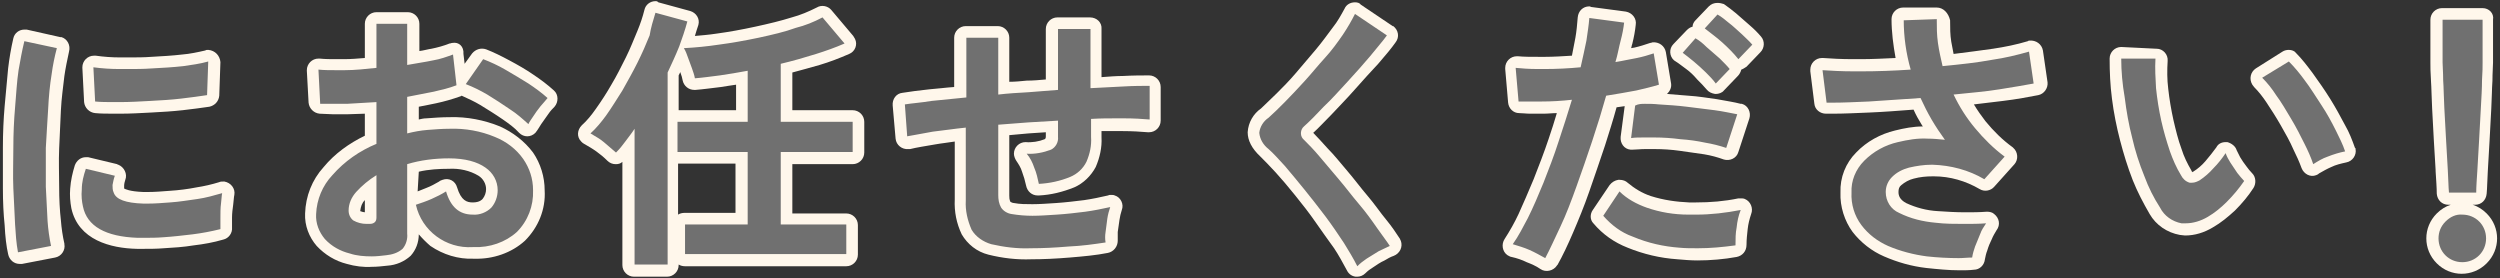
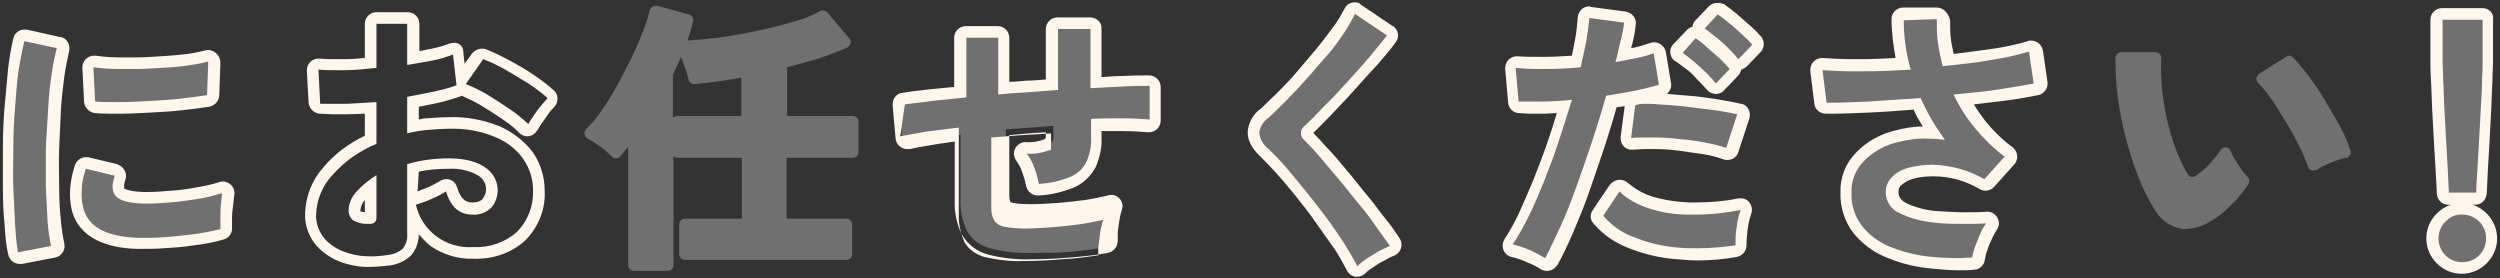
<svg xmlns="http://www.w3.org/2000/svg" version="1.1" id="レイヤー_1" x="0px" y="0px" width="431px" height="48px" viewBox="0 0 431 48" style="enable-background:new 0 0 431 48;" xml:space="preserve">
  <rect x="0" y="0" width="431" height="48" fill="#333333" stroke="none" />
  <style type="text/css">
	.st0{fill:#707070;}
	.st1{fill:#FFF7EB;}
</style>
  <g id="レイヤー_2_00000031170868481997457610000009156396384086621353_">
    <g id="レイヤー_4">
      <g id="title-omakase">
        <path class="st0" d="M3.3,44.5c-0.5,0-0.9-0.4-1-0.8c-0.2-1.3-0.4-3-0.5-4.9c-0.1-1.9-0.2-4-0.3-6.3s0-4.6,0-7s0.1-4.8,0.3-7.1     s0.3-4.4,0.6-6.4c0.2-1.7,0.5-3.4,0.9-5.1c0.1-0.5,0.5-0.8,1-0.8c0.1,0,0.1,0,0.2,0L10,7.3c0.5,0.1,0.9,0.6,0.8,1.2     c0,0,0,0.1,0,0.1c-0.4,1.4-0.7,2.9-0.9,4.3c-0.3,1.8-0.5,3.8-0.6,6S9,23.3,8.9,25.5s0,4.5,0,6.7s0.2,4.1,0.3,5.8     c0.1,1.4,0.3,2.8,0.6,4.1c0.1,0.5-0.2,1.1-0.7,1.2c0,0,0,0,0,0l-5.7,1.1C3.4,44.5,3.3,44.5,3.3,44.5z M24.8,41.9     c-0.4,0-0.8,0-1.2,0c-6-0.2-9.5-2.3-10.4-6.2c-0.2-1-0.3-2.1-0.2-3.1c0.1-1.3,0.4-2.5,0.8-3.8c0.1-0.4,0.5-0.7,0.9-0.7     c0.1,0,0.2,0,0.2,0l5,1.3c0.5,0.1,0.9,0.7,0.7,1.2c0,0,0,0.1,0,0.1c-0.2,0.4-0.3,0.9-0.3,1.3c0,0.3,0,0.6,0.1,0.9     c0.1,0.2,0.7,1.1,4.2,1.2c0.2,0,0.5,0,0.8,0c1.2,0,2.4-0.1,3.8-0.2c1.6-0.1,3.2-0.4,4.8-0.6c1.4-0.2,2.7-0.6,4-0.9     c0.5-0.2,1.1,0.1,1.2,0.7c0,0.1,0.1,0.3,0,0.4c-0.1,0.4-0.1,1-0.2,1.8C39,36.1,39,36.8,39,37.6s0,1.4,0,1.8c0,0.5-0.3,0.9-0.8,1     c-1.6,0.4-3.3,0.7-4.9,0.9c-1.7,0.2-3.5,0.4-5.1,0.5C26.9,41.9,25.8,41.9,24.8,41.9z M19.8,18.6c-1.3,0-2.4,0-3.4-0.1     c-0.5,0-0.9-0.4-0.9-0.9l-0.3-5.9c0-0.6,0.4-1,0.9-1.1c0,0,0,0,0.1,0c0,0,0.1,0,0.1,0c1.4,0.2,2.9,0.3,4.3,0.3c0.5,0,1,0,1.5,0     c1.3,0,2.6,0,3.9-0.1c1.9-0.1,3.7-0.2,5.4-0.4c1.4-0.2,2.8-0.4,4.2-0.8c0.1,0,0.2,0,0.3,0c0.6,0,1,0.4,1,1c0,0,0,0,0,0l-0.2,5.8     c0,0.5-0.4,0.9-0.8,0.9c-1.3,0.2-2.8,0.4-4.5,0.6s-3.5,0.3-5.3,0.4s-3.6,0.2-5.2,0.2C20.4,18.6,20.1,18.6,19.8,18.6z" />
        <path class="st1" d="M4.2,7.1l5.6,1.2c-0.4,1.5-0.7,3-0.9,4.5c-0.3,1.8-0.5,3.9-0.6,6S8,23.2,7.9,25.5c0,2.3,0,4.5,0,6.7     c0.1,2.2,0.2,4.1,0.3,5.9c0.1,1.4,0.3,2.9,0.6,4.3l-5.7,1.1c-0.3-1.6-0.4-3.2-0.5-4.8c-0.1-1.9-0.2-4-0.3-6.2s0-4.6,0-7     c0-2.4,0.1-4.7,0.3-7s0.3-4.4,0.6-6.4C3.5,10.4,3.8,8.7,4.2,7.1 M35.9,10.6l-0.2,5.8c-1.3,0.2-2.8,0.4-4.5,0.6     c-1.7,0.2-3.4,0.3-5.3,0.4c-1.8,0.1-3.5,0.2-5.2,0.2c-0.3,0-0.7,0-1,0c-1.2,0-2.3,0-3.3-0.1l-0.3-5.9c1.5,0.2,3,0.3,4.5,0.3     c0.5,0,1,0,1.5,0c1.3,0,2.6,0,4-0.1c1.9-0.1,3.7-0.2,5.5-0.4C33,11.2,34.5,11,35.9,10.6 M14.8,29.1l5,1.2     c-0.2,0.5-0.3,1.1-0.4,1.6c0,0.4,0,0.9,0.2,1.3c0.4,1.2,2.1,1.8,5.1,1.9c0.3,0,0.5,0,0.8,0c1.2,0,2.5-0.1,3.8-0.2     c1.6-0.1,3.3-0.4,4.8-0.6c1.4-0.2,2.8-0.6,4.2-1c-0.1,0.4-0.1,1.1-0.2,1.8S38,36.8,38,37.6s0,1.4,0,1.9c-1.6,0.4-3.2,0.7-4.8,0.9     c-1.7,0.2-3.4,0.4-5,0.5c-1.2,0.1-2.3,0.1-3.3,0.1c-0.4,0-0.8,0-1.2,0c-5.5-0.2-8.7-2-9.4-5.4c-0.2-0.9-0.3-1.9-0.2-2.9     C14.1,31.4,14.4,30.3,14.8,29.1 M4.2,5.1c-0.9,0-1.7,0.6-1.9,1.5c-0.4,1.7-0.7,3.5-0.9,5.2c-0.2,2-0.4,4.2-0.6,6.5     S0.5,23,0.5,25.4s0,4.8,0,7.1s0.1,4.4,0.3,6.3c0.1,2,0.3,3.7,0.6,5c0.2,1,1,1.7,2,1.7c0.1,0,0.3,0,0.4,0l5.7-1.1     c1.1-0.2,1.8-1.3,1.6-2.3c0,0,0-0.1,0-0.1c-0.3-1.3-0.5-2.7-0.6-4c-0.2-1.7-0.3-3.7-0.3-5.8s-0.1-4.4,0-6.6s0.2-4.5,0.3-6.6     s0.4-4.1,0.6-5.9c0.2-1.4,0.5-2.8,0.8-4.2c0.3-1.1-0.3-2.2-1.3-2.5c-0.1,0-0.1,0-0.2,0L4.6,5.1C4.4,5.1,4.3,5.1,4.2,5.1L4.2,5.1z      M35.9,8.6c-0.2,0-0.4,0-0.5,0.1c-1.3,0.3-2.7,0.6-4,0.7c-1.7,0.2-3.5,0.3-5.3,0.4c-1.3,0.1-2.6,0.1-3.9,0.1c-0.5,0-1,0-1.5,0     c-1.4,0-2.8-0.1-4.2-0.3c-0.1,0-0.2,0-0.3,0c-1.1,0-2,0.9-2,2c0,0,0,0.1,0,0.1l0.3,5.9c0.1,1,0.9,1.8,1.9,1.9     c1,0.1,2.1,0.1,3.4,0.1c0.3,0,0.7,0,1,0c1.7,0,3.4-0.1,5.3-0.2s3.6-0.2,5.4-0.4c1.7-0.2,3.3-0.4,4.6-0.6c0.9-0.2,1.6-0.9,1.7-1.9     l0.2-5.8C37.9,9.6,37.1,8.7,35.9,8.6C35.9,8.6,35.9,8.6,35.9,8.6L35.9,8.6z M35.9,12.6L35.9,12.6z M14.8,27.1     c-0.9,0-1.6,0.6-1.9,1.4c-0.4,1.3-0.7,2.6-0.8,4c-0.1,1.2,0,2.3,0.2,3.4c1.2,5.5,6.8,6.9,11.3,7c0.4,0,0.8,0,1.2,0     c1,0,2.2,0,3.4-0.1c1.7-0.1,3.4-0.2,5.2-0.5c1.7-0.2,3.4-0.5,5.1-1c0.9-0.2,1.6-1.1,1.5-2.1c0-0.4,0-1,0-1.7     c0-0.7,0.1-1.5,0.2-2.2s0.1-1.3,0.2-1.7c0.2-1.1-0.6-2.1-1.7-2.3c-0.1,0-0.2,0-0.3,0c-0.2,0-0.4,0-0.6,0.1     c-1.3,0.4-2.6,0.7-3.9,0.9c-1.5,0.3-3.1,0.5-4.7,0.6c-1.3,0.1-2.5,0.2-3.7,0.2c-0.3,0-0.5,0-0.8,0c-2.4-0.1-3.1-0.5-3.3-0.6     c0-0.2,0-0.3,0-0.5c0-0.3,0.1-0.7,0.2-1c0.4-1-0.2-2.2-1.2-2.6c-0.1,0-0.1,0-0.2-0.1l-5-1.2C15.1,27.1,14.9,27.1,14.8,27.1     L14.8,27.1z" />
-         <path class="st0" d="M64.2,44.8c-1.4,0-2.7-0.2-4.1-0.5c-1.8-0.4-3.5-1.4-4.8-2.8c-1.2-1.4-1.8-3.2-1.8-5c0.1-2.7,1.2-5.3,3-7.3     c2-2.3,4.5-4.1,7.4-5.4v-5.5c-1.4,0.1-2.8,0.2-4.1,0.2c-0.8,0-1.6,0.1-2.4,0c-0.8,0-1.5,0-2.2,0c-0.5,0-0.9-0.4-1-0.9l-0.3-5.5     c0-0.6,0.4-1,0.9-1.1c0,0,0,0,0.1,0c0,0,0.1,0,0.1,0c1,0.1,2,0.1,3,0.1c0.4,0,0.9,0,1.4,0c1.4,0,3-0.1,4.5-0.3V4.1     c0-0.6,0.4-1,1-1l5.3,0c0.5,0,1,0.5,1,1V10c1.1-0.2,2.2-0.4,3.3-0.6c1.1-0.2,2.2-0.5,3.3-0.9c0.1,0,0.2-0.1,0.4-0.1     c0.5,0,0.9,0.4,1,0.9l0.5,4.4l2.8-4c0.3-0.4,0.7-0.5,1.2-0.4c1.3,0.5,2.7,1.2,3.9,1.9c1.4,0.8,2.8,1.6,4.1,2.5     c1.2,0.8,2.3,1.6,3.4,2.6c0.4,0.4,0.4,1,0.1,1.4c0,0,0,0,0,0c-0.3,0.3-0.7,0.8-1.1,1.4c-0.5,0.6-0.9,1.2-1.3,1.7     c-0.5,0.7-0.7,1-0.8,1.2c-0.2,0.3-0.4,0.5-0.7,0.5c0,0-0.1,0-0.1,0c-0.3,0-0.5-0.1-0.7-0.3c-0.9-0.9-1.9-1.7-3-2.4     c-1.3-0.9-2.6-1.8-4-2.6c-1.1-0.7-2.3-1.3-3.5-1.8c-0.1,0-0.2-0.1-0.3-0.2c-0.1,0.2-0.3,0.3-0.5,0.3c-1.3,0.5-2.7,0.9-4,1.1     c-1.2,0.3-2.5,0.5-3.8,0.7v4.2c0.8-0.1,1.6-0.3,2.4-0.3c1.3-0.1,2.6-0.2,3.9-0.2c2.8-0.1,5.6,0.4,8.2,1.5c2.1,0.9,4,2.3,5.3,4.1     c1.2,1.7,1.9,3.8,1.9,5.9c0.1,3-1,5.9-3.1,8c-2.2,2-5.1,3-8.1,2.9h-0.2c-2.4,0.1-4.8-0.6-6.8-2c-1.7-1.3-2.9-3-3.6-4.9V40     c0.1,1.2-0.3,2.4-1.1,3.3c-0.9,0.8-2.1,1.3-3.4,1.4C65.9,44.8,65,44.8,64.2,44.8z M63.9,32.1c-0.6,0.5-1.2,1-1.7,1.7     c-0.6,0.7-1,1.6-1.1,2.5c0,0.3,0.1,0.7,0.4,0.9c0.5,0.3,1.1,0.5,1.7,0.4c0.1,0,0.2,0,0.3,0c0.1,0,0.3,0,0.4,0L63.9,32.1z      M77,31.8c0.4,0,0.8,0.3,1,0.7c0.9,2.9,2.5,3.3,3.7,3.3c0.9,0.1,1.8-0.2,2.5-0.9c0.6-0.7,0.9-1.5,0.8-2.4c0-1.3-0.6-2.4-1.7-3.1     c-1.2-0.9-3.2-1.4-5.7-1.4c-2.1,0-4.2,0.2-6.2,0.7v5.6c0.1-0.1,0.2-0.1,0.3-0.1c0.9-0.3,1.7-0.6,2.6-1c0.8-0.3,1.6-0.7,2.3-1.2     C76.6,31.9,76.8,31.8,77,31.8L77,31.8z" />
        <path class="st1" d="M64.9,4.1l5.3,0v7.1c1.6-0.3,3.1-0.5,4.5-0.8c1.2-0.2,2.3-0.6,3.4-1l0.6,5.3c-1.3,0.5-2.6,0.8-3.9,1.1     c-1.5,0.3-3,0.6-4.6,0.9v6.3c1.2-0.3,2.3-0.5,3.5-0.6c1.3-0.1,2.5-0.2,3.8-0.2c2.7-0.1,5.4,0.4,7.8,1.4c2,0.8,3.7,2.1,4.9,3.8     c1.1,1.6,1.7,3.4,1.7,5.4c0.1,2.7-0.9,5.3-2.8,7.2c-2,1.8-4.7,2.7-7.4,2.6h-0.2c-4.6,0.3-8.8-2.8-9.8-7.3c0.9-0.3,1.8-0.6,2.7-1     c0.9-0.4,1.7-0.8,2.5-1.3c0.8,2.7,2.3,4,4.6,4c1.2,0.1,2.4-0.4,3.2-1.2c0.7-0.8,1.1-1.9,1.1-3c0-1.6-0.8-3-2.1-3.9     c-1.4-1-3.5-1.6-6.3-1.6c-2.4,0-4.9,0.3-7.2,1v12c0.1,0.9-0.2,1.9-0.8,2.6c-0.8,0.7-1.8,1-2.8,1.1c-0.8,0.1-1.7,0.2-2.5,0.2     c-1.3,0-2.6-0.1-3.8-0.5c-1.6-0.4-3.1-1.2-4.3-2.5c-1-1.2-1.6-2.7-1.5-4.3c0.1-2.5,1.1-4.9,2.8-6.7c2.1-2.4,4.7-4.2,7.6-5.4v-7.2     c-1.8,0.1-3.5,0.2-5.1,0.3c-0.8,0-1.6,0-2.4,0s-1.5,0-2.2,0L54.9,12c1,0.1,2,0.1,3.1,0.1c0.4,0,0.9,0,1.4,0     c1.8,0,3.6-0.2,5.5-0.4L64.9,4.1 M63.5,38.6c0.4,0,0.7,0,1-0.2c0.3-0.2,0.4-0.5,0.4-0.9v-7.3c-1.3,0.8-2.5,1.8-3.5,2.9     c-0.8,0.9-1.3,2-1.3,3.2c0,0.7,0.3,1.3,0.8,1.7c0.7,0.4,1.5,0.6,2.3,0.6C63.3,38.6,63.4,38.6,63.5,38.6 M83.3,10.2     c1.3,0.5,2.6,1.1,3.8,1.8c1.4,0.8,2.7,1.6,4,2.4c1.2,0.8,2.3,1.6,3.3,2.5c-0.3,0.4-0.7,0.8-1.2,1.4s-0.9,1.2-1.3,1.8     c-0.4,0.6-0.7,1-0.8,1.3c-1-0.9-2-1.8-3.1-2.5c-1.3-0.9-2.7-1.8-4-2.6c-1.2-0.7-2.4-1.3-3.7-1.8L83.3,10.2 M64.9,2.1     c-1.1,0-2,0.9-2,2V10c-1.2,0.1-2.4,0.2-3.6,0.2c-0.5,0-0.9,0-1.3,0c-1,0-1.9,0-2.9-0.1c-0.1,0-0.1,0-0.2,0c-1.1,0-2,0.9-2,2     c0,0,0,0.1,0,0.1l0.3,5.5c0.1,1,0.9,1.8,1.9,1.9c0.7,0,1.5,0.1,2.3,0.1s1.6,0,2.5,0c1,0,2-0.1,3-0.1v3.8     c-2.7,1.3-5.2,3.1-7.1,5.4c-2,2.2-3.1,5-3.2,8c-0.1,2.1,0.7,4.1,2,5.6c1.4,1.5,3.2,2.6,5.2,3.1c1.4,0.4,2.9,0.6,4.3,0.5     c0.9,0,1.8-0.1,2.7-0.2c1.5-0.1,2.9-0.7,4-1.7c0.9-1,1.4-2.3,1.4-3.7c0.6,0.7,1.3,1.4,2,2c2.2,1.5,4.8,2.3,7.4,2.2h0.2     c3.2,0.1,6.4-1,8.7-3.1c2.3-2.3,3.6-5.4,3.4-8.7c0-2.3-0.7-4.6-2-6.5c-1.5-2-3.5-3.5-5.7-4.5c-2.7-1.1-5.7-1.7-8.7-1.6     c-1.3,0-2.7,0.1-4,0.2c-0.4,0-0.9,0.1-1.3,0.2v-2.2c1-0.2,2.1-0.4,3-0.6c1.4-0.3,2.8-0.7,4.2-1.2c0.1,0,0.1-0.1,0.2-0.1     c1.1,0.5,2.2,1,3.2,1.6c1.3,0.8,2.6,1.6,3.9,2.5c1,0.7,2,1.4,2.8,2.3c0.8,0.8,2,0.8,2.8,0c0.1-0.1,0.2-0.3,0.3-0.4     c0.1-0.1,0.3-0.5,0.7-1.1c0.4-0.6,0.8-1.1,1.2-1.7c0.4-0.6,0.8-1,1.1-1.3c0.7-0.8,0.7-2.1-0.1-2.8c0,0,0,0,0,0     c-1.1-1-2.3-1.9-3.5-2.7c-1.3-0.9-2.7-1.7-4.2-2.5c-1.3-0.7-2.7-1.4-4-1.9c-0.9-0.3-1.8,0-2.4,0.7l-1.3,1.8l-0.2-1.7     C80,8,79.1,7.2,78,7.4c-0.2,0-0.3,0.1-0.5,0.1c-1,0.4-2.1,0.7-3.1,0.9c-0.7,0.1-1.3,0.3-2.1,0.4V4.1c0-1.1-0.9-2-2-2L64.9,2.1     L64.9,2.1z M72.2,29.6c1.7-0.4,3.5-0.5,5.2-0.5c1.8-0.1,3.6,0.3,5.1,1.2c0.8,0.5,1.3,1.4,1.3,2.3c0,0.6-0.2,1.2-0.6,1.7     c-0.1,0.1-0.5,0.6-1.7,0.6c-1,0-2-0.3-2.7-2.6c-0.3-1.1-1.4-1.7-2.5-1.3c-0.2,0.1-0.4,0.1-0.6,0.3c-0.7,0.4-1.4,0.8-2.2,1.1     c-0.5,0.2-1,0.4-1.5,0.6L72.2,29.6L72.2,29.6z M62.1,36.4C62.1,36.3,62.1,36.3,62.1,36.4c0.1-0.8,0.3-1.4,0.8-1.9v2.1     C62.7,36.6,62.4,36.5,62.1,36.4z" />
        <path class="st0" d="M109.3,46.7c-0.6,0-1-0.4-1-1V25.3c-0.5,0.6-1,1.2-1.4,1.7c-0.2,0.2-0.4,0.3-0.7,0.3h0     c-0.3,0-0.5-0.1-0.7-0.3c-0.6-0.6-1.3-1.2-2-1.7c-0.7-0.5-1.4-1-2.2-1.4c-0.5-0.3-0.7-0.9-0.4-1.4c0.1-0.1,0.1-0.2,0.2-0.3     c0.9-0.9,1.8-1.9,2.5-3c1-1.4,1.9-2.8,2.7-4.3c0.9-1.6,1.7-3.2,2.5-4.8s1.5-3.2,2-4.6c0.5-1.2,0.9-2.4,1.2-3.7     c0.1-0.4,0.5-0.8,1-0.8c0.1,0,0.2,0,0.3,0l5.5,1.5c0.5,0.1,0.8,0.7,0.7,1.2c-0.3,1.1-0.6,2.2-1,3.3c1.6-0.1,3.4-0.3,5.3-0.5     c2.2-0.3,4.5-0.7,6.8-1.2s4.4-1,6.3-1.6c1.6-0.4,3.1-1,4.5-1.8c0.4-0.2,0.9-0.1,1.2,0.2l3.8,4.5c0.4,0.4,0.3,1.1-0.1,1.4     c-0.1,0.1-0.2,0.1-0.2,0.2c-1.6,0.7-3.3,1.3-5,1.9c-1.7,0.5-3.5,1-5.4,1.5V20H147c0.6,0,1,0.4,1,1v5.2c0,0.6-0.4,1-1,1h-11.4     v10.5h10.3c0.6,0,1,0.4,1,1v5.1c0,0.6-0.4,1-1,1h-27.8c-0.6,0-1-0.4-1-1v-5.1c0-0.6,0.4-1,1-1h9.8V27.2h-11.1     c-0.3,0-0.5-0.1-0.7-0.3v18.8c0,0.6-0.4,1-1,1L109.3,46.7z M116,20.3c0.2-0.2,0.5-0.3,0.7-0.3h11.1v-6.6     c-1.3,0.2-2.5,0.4-3.7,0.6c-1.6,0.2-3.1,0.4-4.3,0.5c0,0-0.1,0-0.1,0c-0.5,0-0.9-0.3-1-0.8c-0.1-0.5-0.3-1-0.4-1.5     c-0.2-0.6-0.5-1.3-0.7-1.9c-0.1-0.2-0.1-0.4-0.2-0.5c-0.4,1-0.9,2-1.4,3.1L116,20.3z" />
-         <path class="st1" d="M113,2.2l5.5,1.5c-0.4,1.5-0.9,2.9-1.4,4.3c-0.6,1.5-1.3,3-2,4.5v33.1h-5.7V22.2c-0.5,0.8-1.1,1.5-1.6,2.2     c-0.5,0.7-1,1.3-1.6,1.9c-0.7-0.6-1.4-1.2-2.1-1.8c-0.7-0.6-1.5-1-2.3-1.5c1-0.9,1.9-2,2.7-3.1c1-1.4,1.9-2.9,2.8-4.3     c0.9-1.6,1.8-3.2,2.6-4.8c0.8-1.6,1.5-3.2,2.1-4.7C112.2,4.8,112.6,3.5,113,2.2 M141.8,3l3.8,4.5c-1.6,0.7-3.3,1.3-4.9,1.8     c-1.9,0.6-4,1.2-6.1,1.7V21H147v5.2h-12.4v12.5h11.3v5.1h-27.8v-5.1h10.8V26.2h-12.1V21h12.1v-8.8c-1.7,0.3-3.3,0.6-4.8,0.8     c-1.6,0.2-3,0.4-4.3,0.5c-0.1-0.6-0.3-1.1-0.5-1.7c-0.2-0.6-0.5-1.3-0.7-1.9c-0.2-0.6-0.4-1.1-0.7-1.6c2-0.1,4-0.3,6-0.6     c2.3-0.3,4.5-0.7,6.9-1.2c2.3-0.5,4.5-1,6.4-1.7C138.8,4.4,140.3,3.8,141.8,3 M113,0.2c-0.9,0-1.7,0.6-1.9,1.5     c-0.3,1.2-0.7,2.4-1.2,3.6c-0.6,1.4-1.2,3-2,4.6s-1.6,3.2-2.5,4.7c-0.8,1.4-1.7,2.8-2.7,4.2c-0.7,1-1.5,2-2.4,2.8     c-0.8,0.8-0.9,2-0.1,2.8c0.2,0.2,0.3,0.3,0.5,0.4c0.7,0.4,1.4,0.8,2.1,1.3c0.7,0.5,1.3,1,1.9,1.6c0.4,0.4,0.9,0.6,1.4,0.6h0.1     c0.4,0,0.8-0.1,1.1-0.4v17.8c0,1.1,0.9,2,2,2h5.7c1.1,0,2-0.9,2-2v-0.1c0.3,0.2,0.7,0.3,1.1,0.3h27.8c1.1,0,2-0.9,2-2v-5.1     c0-1.1-0.9-2-2-2h-9.3v-8.5H147c1.1,0,2-0.9,2-2V21c0-1.1-0.9-2-2-2h-10.4v-6.5c1.6-0.4,3.2-0.9,4.7-1.3c1.7-0.5,3.5-1.2,5.1-1.9     c1-0.4,1.5-1.6,1-2.6c-0.1-0.2-0.2-0.3-0.3-0.5l-3.8-4.5c-0.6-0.7-1.7-0.9-2.5-0.4c-1.4,0.7-2.8,1.3-4.3,1.7     c-1.9,0.6-4,1.1-6.3,1.6s-4.5,0.9-6.7,1.2c-1.3,0.2-2.6,0.3-3.7,0.4c0.2-0.7,0.4-1.3,0.6-1.9c0.3-1.1-0.4-2.1-1.4-2.4l-5.5-1.5     C113.3,0.2,113.2,0.2,113,0.2z M117,13c0.1-0.2,0.2-0.4,0.3-0.6l0,0.1c0.2,0.5,0.3,0.9,0.4,1.4c0.2,0.9,1,1.6,2,1.6     c0.1,0,0.1,0,0.2,0c1.3-0.1,2.7-0.3,4.4-0.5c0.8-0.1,1.7-0.3,2.6-0.4V19H117V13L117,13z M117,28.2h9.8v8.5h-8.8     c-0.4,0-0.8,0.1-1.1,0.3V28.2z" />
        <path class="st0" d="M177.8,43.6c-2.4,0.1-4.8-0.2-7.1-0.8c-1.7-0.4-3.1-1.5-4-3c-0.8-1.7-1.2-3.6-1.1-5.5V23.2     c-1.6,0.2-3.1,0.4-4.5,0.6c-1.7,0.3-3.2,0.5-4.4,0.8c-0.5,0.1-1.1-0.2-1.2-0.7c0,0,0-0.1,0-0.1L155,18c0-0.5,0.3-1,0.9-1.1     c1.2-0.2,2.8-0.3,4.6-0.6c1.6-0.2,3.3-0.4,5.2-0.5V6.5c0-0.6,0.4-1,1-1h5.5c0.6,0,1,0.4,1,1v8.7c1.3-0.1,2.7-0.2,4.1-0.3     c1.4-0.1,2.8-0.2,4.2-0.3V5c0-0.6,0.4-1,1-1h5.6c0.6,0,1,0.4,1,1v9.1c1.7-0.1,3.3-0.2,4.7-0.2c1.7-0.1,3.2-0.1,4.4-0.1     c0.6,0,1,0.4,1,1v5.8c0,0.6-0.4,1-1,1c0,0-0.1,0-0.1,0c-1.2-0.1-2.7-0.1-4.4-0.2h-1c-1.1,0-2.4,0-3.6,0v2.1     c0.1,1.6-0.3,3.2-0.9,4.7c-0.7,1.4-1.8,2.5-3.2,3.1c-1.8,0.8-3.7,1.2-5.7,1.3c0,0-0.1,0-0.1,0c-0.5,0-0.9-0.4-1-0.8     c-0.1-0.9-0.4-1.7-0.7-2.6c-0.3-0.8-0.7-1.5-1.1-2.2c-0.3-0.4-0.3-1.1,0.2-1.4c0.2-0.1,0.4-0.2,0.6-0.2c1.3,0.1,2.5-0.1,3.7-0.6     c0.5-0.3,0.8-0.8,0.7-1.3v-1.8c-1.3,0.1-2.7,0.2-4,0.3c-1.4,0.1-2.8,0.2-4.2,0.3v11.2c0,0.6,0.1,1.2,0.3,1.7     c0.3,0.4,0.7,0.6,1.2,0.6c1.1,0.2,2.3,0.3,3.4,0.3c1.2,0,2.6-0.1,4.1-0.2s3.2-0.3,4.9-0.5c1.4-0.2,2.8-0.4,4.2-0.8     c0.5-0.1,1.1,0.2,1.2,0.7c0.1,0.2,0,0.4,0,0.6c-0.2,0.6-0.4,1.2-0.5,1.8c-0.1,0.7-0.2,1.5-0.3,2.2c-0.1,0.5-0.1,1.1,0,1.6     c0,0.5-0.3,1-0.8,1.1c-2,0.3-4.2,0.6-6.5,0.8S179.8,43.6,177.8,43.6z" />
-         <path class="st1" d="M188,5v10.2c2.1-0.1,4-0.2,5.8-0.3c1.7-0.1,3.2-0.1,4.4-0.1v5.8c-1.2-0.1-2.7-0.2-4.5-0.2c-0.3,0-0.7,0-1,0     c-1.5,0-3,0-4.6,0.1v3.1c0.1,1.5-0.2,2.9-0.8,4.3c-0.6,1.2-1.6,2.1-2.8,2.6c-1.7,0.7-3.5,1.1-5.4,1.2c-0.2-0.9-0.4-1.9-0.8-2.8     c-0.3-0.9-0.7-1.7-1.3-2.4c1.4,0.1,2.9-0.2,4.2-0.7c0.8-0.4,1.3-1.3,1.2-2.2v-2.8c-1.7,0.1-3.4,0.2-5.1,0.3     c-1.7,0.1-3.5,0.3-5.2,0.4v12.1c0,0.8,0.1,1.5,0.5,2.2c0.4,0.6,1.1,1,1.8,1.1c1.2,0.2,2.4,0.3,3.6,0.3c1.2,0,2.6-0.1,4.2-0.2     s3.3-0.3,4.9-0.5c1.5-0.2,2.9-0.5,4.3-0.8c-0.2,0.6-0.4,1.3-0.5,2c-0.1,0.8-0.2,1.5-0.3,2.3c-0.1,0.6-0.1,1.2,0,1.8     c-2,0.3-4.1,0.6-6.4,0.7c-2.3,0.2-4.5,0.3-6.5,0.3c-2.3,0.1-4.6-0.2-6.8-0.7c-1.4-0.4-2.7-1.3-3.4-2.5c-0.7-1.6-1.1-3.3-1-5V22     c-2,0.2-3.9,0.5-5.7,0.7c-1.7,0.3-3.2,0.6-4.4,0.8L156,18c1.2-0.2,2.8-0.3,4.6-0.6c1.9-0.2,3.9-0.4,6-0.6V6.5h5.5v9.8     c1.7-0.2,3.4-0.3,5.2-0.4c1.7-0.1,3.4-0.3,5.1-0.4V5H188 M187.9,3h-5.6c-1.1,0-2,0.9-2,2v8.7c-1.1,0.1-2.2,0.2-3.3,0.2     c-1,0.1-2,0.2-3,0.2V6.5c0-1.1-0.9-2-2-2h-5.5c-1.1,0-2,0.9-2,2V15c-1.5,0.1-2.9,0.3-4.3,0.4c-1.8,0.2-3.4,0.4-4.6,0.6     c-1.1,0.1-1.8,1.1-1.7,2.2l0.5,5.7c0.1,1.1,1.1,1.9,2.2,1.8c0.1,0,0.2,0,0.3,0c1.2-0.3,2.6-0.5,4.3-0.8c1.1-0.2,2.2-0.3,3.4-0.5     v10c-0.1,2.1,0.3,4.1,1.2,6c1,1.7,2.6,3,4.6,3.5c2.4,0.6,4.9,0.9,7.4,0.8c2,0,4.2-0.1,6.6-0.3s4.6-0.4,6.6-0.8     c1-0.2,1.7-1.1,1.7-2.1c0-0.5,0-1,0-1.5c0.1-0.7,0.2-1.4,0.3-2.1c0.1-0.6,0.2-1.1,0.4-1.7c0.4-1-0.2-2.2-1.2-2.5     c-0.2-0.1-0.4-0.1-0.7-0.1c-0.2,0-0.3,0-0.5,0.1c-1.3,0.3-2.7,0.6-4.1,0.8c-1.6,0.2-3.3,0.4-4.8,0.5s-2.9,0.2-4.1,0.2     c-1.1,0-2.2,0-3.2-0.2c-0.2,0-0.4-0.1-0.6-0.2c-0.2-0.4-0.2-0.8-0.2-1.1V23.3c1.1-0.1,2.2-0.2,3.3-0.3c1-0.1,2-0.1,3-0.2v0.7     c0,0.4-0.1,0.4-0.2,0.5c-1,0.4-2.2,0.6-3.3,0.5c-1.1,0-2,0.9-2,2c0,0.4,0.2,0.9,0.4,1.2c0.4,0.6,0.8,1.2,1,1.9     c0.3,0.8,0.5,1.5,0.7,2.4c0.2,1,1,1.7,2,1.7c0.1,0,0.1,0,0.2,0c2.1-0.1,4.1-0.6,6.1-1.4c1.6-0.7,2.9-2,3.7-3.5     c0.7-1.6,1.1-3.4,1-5.1v-1.1c0.9,0,1.8,0,2.6,0c0.3,0,0.7,0,1,0c1.7,0,3.2,0.1,4.4,0.2c0.1,0,0.1,0,0.2,0c1.1,0,2-0.9,2-2v-5.8     c0-1.1-0.9-2-2-2c-1.2,0-2.7,0-4.5,0.1c-1.1,0-2.4,0.1-3.7,0.2V5C190,3.9,189.1,3,187.9,3L187.9,3z" />
+         <path class="st1" d="M188,5v10.2c2.1-0.1,4-0.2,5.8-0.3c1.7-0.1,3.2-0.1,4.4-0.1v5.8c-1.2-0.1-2.7-0.2-4.5-0.2c-0.3,0-0.7,0-1,0     c-1.5,0-3,0-4.6,0.1v3.1c0.1,1.5-0.2,2.9-0.8,4.3c-0.6,1.2-1.6,2.1-2.8,2.6c-1.7,0.7-3.5,1.1-5.4,1.2c-0.2-0.9-0.4-1.9-0.8-2.8     c-0.3-0.9-0.7-1.7-1.3-2.4c1.4,0.1,2.9-0.2,4.2-0.7v-2.8c-1.7,0.1-3.4,0.2-5.1,0.3     c-1.7,0.1-3.5,0.3-5.2,0.4v12.1c0,0.8,0.1,1.5,0.5,2.2c0.4,0.6,1.1,1,1.8,1.1c1.2,0.2,2.4,0.3,3.6,0.3c1.2,0,2.6-0.1,4.2-0.2     s3.3-0.3,4.9-0.5c1.5-0.2,2.9-0.5,4.3-0.8c-0.2,0.6-0.4,1.3-0.5,2c-0.1,0.8-0.2,1.5-0.3,2.3c-0.1,0.6-0.1,1.2,0,1.8     c-2,0.3-4.1,0.6-6.4,0.7c-2.3,0.2-4.5,0.3-6.5,0.3c-2.3,0.1-4.6-0.2-6.8-0.7c-1.4-0.4-2.7-1.3-3.4-2.5c-0.7-1.6-1.1-3.3-1-5V22     c-2,0.2-3.9,0.5-5.7,0.7c-1.7,0.3-3.2,0.6-4.4,0.8L156,18c1.2-0.2,2.8-0.3,4.6-0.6c1.9-0.2,3.9-0.4,6-0.6V6.5h5.5v9.8     c1.7-0.2,3.4-0.3,5.2-0.4c1.7-0.1,3.4-0.3,5.1-0.4V5H188 M187.9,3h-5.6c-1.1,0-2,0.9-2,2v8.7c-1.1,0.1-2.2,0.2-3.3,0.2     c-1,0.1-2,0.2-3,0.2V6.5c0-1.1-0.9-2-2-2h-5.5c-1.1,0-2,0.9-2,2V15c-1.5,0.1-2.9,0.3-4.3,0.4c-1.8,0.2-3.4,0.4-4.6,0.6     c-1.1,0.1-1.8,1.1-1.7,2.2l0.5,5.7c0.1,1.1,1.1,1.9,2.2,1.8c0.1,0,0.2,0,0.3,0c1.2-0.3,2.6-0.5,4.3-0.8c1.1-0.2,2.2-0.3,3.4-0.5     v10c-0.1,2.1,0.3,4.1,1.2,6c1,1.7,2.6,3,4.6,3.5c2.4,0.6,4.9,0.9,7.4,0.8c2,0,4.2-0.1,6.6-0.3s4.6-0.4,6.6-0.8     c1-0.2,1.7-1.1,1.7-2.1c0-0.5,0-1,0-1.5c0.1-0.7,0.2-1.4,0.3-2.1c0.1-0.6,0.2-1.1,0.4-1.7c0.4-1-0.2-2.2-1.2-2.5     c-0.2-0.1-0.4-0.1-0.7-0.1c-0.2,0-0.3,0-0.5,0.1c-1.3,0.3-2.7,0.6-4.1,0.8c-1.6,0.2-3.3,0.4-4.8,0.5s-2.9,0.2-4.1,0.2     c-1.1,0-2.2,0-3.2-0.2c-0.2,0-0.4-0.1-0.6-0.2c-0.2-0.4-0.2-0.8-0.2-1.1V23.3c1.1-0.1,2.2-0.2,3.3-0.3c1-0.1,2-0.1,3-0.2v0.7     c0,0.4-0.1,0.4-0.2,0.5c-1,0.4-2.2,0.6-3.3,0.5c-1.1,0-2,0.9-2,2c0,0.4,0.2,0.9,0.4,1.2c0.4,0.6,0.8,1.2,1,1.9     c0.3,0.8,0.5,1.5,0.7,2.4c0.2,1,1,1.7,2,1.7c0.1,0,0.1,0,0.2,0c2.1-0.1,4.1-0.6,6.1-1.4c1.6-0.7,2.9-2,3.7-3.5     c0.7-1.6,1.1-3.4,1-5.1v-1.1c0.9,0,1.8,0,2.6,0c0.3,0,0.7,0,1,0c1.7,0,3.2,0.1,4.4,0.2c0.1,0,0.1,0,0.2,0c1.1,0,2-0.9,2-2v-5.8     c0-1.1-0.9-2-2-2c-1.2,0-2.7,0-4.5,0.1c-1.1,0-2.4,0.1-3.7,0.2V5C190,3.9,189.1,3,187.9,3L187.9,3z" />
        <path class="st0" d="M234,46.8c-0.1,0-0.1,0-0.2,0c-0.3-0.1-0.6-0.3-0.7-0.5c-0.7-1.3-1.4-2.6-2.3-3.9c-1-1.5-2-3-3.2-4.6     s-2.4-3.1-3.6-4.6c-1.2-1.5-2.4-2.8-3.4-4s-2-2.1-2.7-2.8c-1.3-1.3-2-2.4-2-3.5c0.1-1.3,0.8-2.6,1.9-3.3c0.8-0.7,1.7-1.6,2.8-2.6     s2.2-2.3,3.4-3.6s2.3-2.6,3.4-4s2.1-2.7,3-3.9c0.8-1.1,1.5-2.2,2.1-3.4c0.2-0.3,0.5-0.6,0.9-0.6c0.2,0,0.4,0.1,0.6,0.2l5.5,3.7     c0.5,0.3,0.6,0.9,0.3,1.4c0,0,0,0,0,0c-0.7,1-1.7,2.2-3,3.6c-1.2,1.4-2.6,2.9-4,4.4s-2.8,3-4.1,4.3s-2.5,2.5-3.4,3.4     c-0.2,0.2-0.4,0.4,0.1,0.9c0.7,0.7,1.6,1.7,2.6,2.8s2.2,2.5,3.3,3.9s2.3,2.9,3.5,4.3s2.2,2.8,3.1,4.1s1.7,2.3,2.2,3.2     c0.3,0.5,0.2,1.1-0.3,1.4c-0.1,0-0.1,0.1-0.2,0.1c-0.6,0.2-1.2,0.5-1.7,0.8c-0.7,0.4-1.4,0.8-2.1,1.3c-0.5,0.3-1,0.7-1.5,1.1     C234.6,46.7,234.3,46.8,234,46.8z" />
        <path class="st1" d="M233.6,2.4l5.5,3.7c-0.7,1-1.7,2.1-2.9,3.6c-1.2,1.4-2.5,2.9-3.9,4.4c-1.4,1.5-2.7,3-4.1,4.3     c-1.3,1.4-2.4,2.5-3.4,3.4c-0.6,0.5-0.7,1.5-0.2,2.1c0.1,0.1,0.2,0.2,0.3,0.3c0.7,0.7,1.6,1.6,2.6,2.8c1,1.2,2.1,2.5,3.3,3.9     c1.2,1.4,2.3,2.9,3.5,4.3s2.2,2.8,3.1,4.1c0.9,1.3,1.7,2.3,2.2,3.1c-0.6,0.3-1.3,0.6-1.9,0.9c-0.7,0.4-1.4,0.9-2.1,1.3     c-0.6,0.4-1.1,0.8-1.6,1.3c-0.7-1.4-1.5-2.7-2.3-4c-1-1.5-2-3-3.2-4.6c-1.2-1.6-2.4-3.1-3.6-4.6c-1.2-1.5-2.4-2.9-3.4-4.1     c-1.1-1.2-2-2.2-2.8-2.9c-0.9-0.7-1.5-1.7-1.6-2.8c0.1-1,0.7-2,1.6-2.6c0.8-0.7,1.7-1.6,2.8-2.7c1.1-1.1,2.2-2.3,3.4-3.6     c1.2-1.3,2.3-2.7,3.5-4s2.2-2.7,3.1-4C232.3,4.8,233,3.6,233.6,2.4 M233.6,0.4c-0.8,0-1.5,0.4-1.8,1.1c-0.6,1.1-1.2,2.2-2,3.2     c-0.9,1.2-1.9,2.6-3,3.9s-2.3,2.7-3.4,4s-2.3,2.5-3.3,3.5s-2,1.9-2.7,2.6c-1.3,0.9-2.2,2.4-2.3,4.1c0,1.4,0.7,2.8,2.2,4.2l0,0     c0.7,0.7,1.6,1.6,2.6,2.7s2.2,2.5,3.4,4s2.4,3,3.5,4.6s2.2,3.1,3.2,4.5c0.8,1.2,1.5,2.5,2.2,3.8c0.3,0.6,0.8,1,1.5,1.1     c0.1,0,0.2,0,0.3,0c0.5,0,1-0.2,1.4-0.6c0.4-0.4,0.8-0.7,1.3-1c0.6-0.4,1.3-0.9,2-1.2c0.5-0.3,1-0.6,1.6-0.8     c1-0.4,1.6-1.5,1.2-2.6c-0.1-0.1-0.1-0.3-0.2-0.4c-0.6-0.9-1.3-2-2.3-3.2s-2-2.7-3.2-4.1s-2.3-2.9-3.5-4.3s-2.3-2.8-3.4-3.9     c-1-1.1-1.8-2-2.5-2.7c0.9-0.8,1.9-1.9,3.1-3.1c1.3-1.4,2.7-2.8,4.1-4.4s2.7-3,4-4.4c1.3-1.5,2.3-2.7,3-3.7     c0.7-0.9,0.5-2.1-0.4-2.8c0,0,0,0-0.1,0l-5.5-3.7C234.4,0.5,234,0.4,233.6,0.4L233.6,0.4z" />
        <path class="st0" d="M266.6,45.4c-0.2,0-0.4-0.1-0.5-0.2c-0.8-0.5-1.7-0.9-2.6-1.3c-0.9-0.4-1.8-0.7-2.8-0.9     c-0.5-0.1-0.9-0.7-0.7-1.2c0-0.1,0.1-0.2,0.2-0.3c0.9-1.4,1.8-2.9,2.5-4.4c0.9-1.8,1.8-3.9,2.7-6.1s1.8-4.6,2.6-7     c0.7-2,1.3-3.9,1.8-5.8c-1.3,0.1-2.6,0.2-3.8,0.2c-0.8,0-1.6,0-2.3,0c-0.7,0-1.3,0-1.9-0.1c-0.5,0-0.9-0.4-0.9-0.9l-0.5-5.8     c-0.1-0.5,0.4-1,0.9-1.1c0,0,0.1,0,0.1,0c0,0,0.1,0,0.1,0c1,0.1,2.3,0.1,3.7,0.1c0.4,0,0.8,0,1.1,0c1.7,0,3.6-0.1,5.4-0.3     c0.3-1.4,0.6-2.7,0.8-3.8c0.2-1.2,0.4-2.4,0.4-3.6c0-0.5,0.5-0.9,1-0.9c0,0,0.1,0,0.1,0l6,0.8c0.5,0.1,0.9,0.6,0.9,1.1     c0,0,0,0,0,0c-0.1,0.9-0.3,2-0.6,3.2c-0.2,0.7-0.3,1.4-0.5,2.2c0.7-0.1,1.5-0.3,2.1-0.5c1-0.2,1.9-0.5,2.8-0.8     c0.5-0.2,1.1,0.1,1.3,0.6c0,0.1,0,0.1,0,0.2l0.9,5.4c0.1,0.5-0.2,1-0.7,1.1c-1,0.3-2.4,0.7-4,1c-1.4,0.3-3,0.6-4.6,0.8     c-0.7,2.4-1.4,4.8-2.2,7.2c-0.9,2.7-1.8,5.3-2.7,7.8s-1.9,4.9-2.8,7s-1.8,4-2.7,5.5c-0.1,0.2-0.4,0.4-0.6,0.5     C266.7,45.4,266.7,45.4,266.6,45.4z M292.6,43.9c-1.1,0-2.3-0.1-3.3-0.2c-2.8-0.2-5.6-0.9-8.3-1.9c-2.1-0.8-4-2.2-5.5-3.9     c-0.3-0.3-0.3-0.8,0-1.2l2.9-4.3c0.2-0.2,0.4-0.4,0.7-0.4c0,0,0.1,0,0.1,0c0.3,0,0.5,0.1,0.7,0.3c1.2,1.2,2.7,2.1,4.3,2.6     c2.2,0.7,4.5,1.1,6.9,1.2c0.4,0,0.8,0,1.3,0c2.5,0,5-0.3,7.5-0.8c0.1,0,0.1,0,0.2,0c0.6,0,1,0.4,1,1c0,0.1,0,0.3-0.1,0.4     c-0.3,0.9-0.6,1.8-0.7,2.8c-0.2,1-0.2,1.9-0.2,2.9c0,0.5-0.3,0.9-0.8,1C297.1,43.7,294.8,43.9,292.6,43.9z M297.7,26.4     c-0.1,0-0.2,0-0.3-0.1c-1.2-0.4-2.3-0.7-3.5-0.9c-1.3-0.3-2.8-0.5-4.3-0.6s-3-0.3-4.4-0.3c-0.6,0-1.2,0-1.8,0     c-0.8,0-1.5,0-2.1,0.1h-0.1c-0.6,0-1-0.4-1-1c0,0,0-0.1,0-0.1l0.7-5.6c0.1-0.5,0.5-0.8,0.9-0.9c0.5,0,1.1,0,1.7,0     c0.8,0,1.6,0,2.5,0.1c1.6,0.1,3.2,0.2,4.9,0.4c1.7,0.2,3.3,0.4,4.9,0.6s2.9,0.5,4,0.8c0.5,0.1,0.9,0.7,0.7,1.2c0,0,0,0.1,0,0.1     l-1.9,5.8C298.5,26.1,298.1,26.4,297.7,26.4z M295.8,15.4c-0.3,0-0.6-0.2-0.7-0.4c-0.5-0.6-1.1-1.3-1.6-1.8     c-0.6-0.6-1.3-1.3-2-1.8s-1.3-1-1.9-1.4c-0.5-0.3-0.6-0.9-0.3-1.4c0,0,0.1-0.1,0.1-0.1l2.3-2.4c0.3-0.3,0.9-0.4,1.3-0.2     c0.7,0.5,1.4,1,2,1.5c0.8,0.7,1.5,1.3,2.3,2c0.6,0.6,1.2,1.2,1.8,1.8c0.3,0.4,0.3,1,0,1.4l-2.4,2.5     C296.3,15.2,296.1,15.4,295.8,15.4L295.8,15.4z M299.6,11.2c-0.3,0-0.6-0.2-0.7-0.4c-0.8-1-1.7-1.9-2.7-2.7     c-0.9-0.8-1.9-1.6-2.9-2.3c-0.5-0.3-0.6-0.9-0.3-1.4c0-0.1,0.1-0.1,0.1-0.1l2.3-2.4c0.3-0.3,0.9-0.4,1.3-0.2     c0.7,0.5,1.4,1,2.1,1.5c0.8,0.7,1.6,1.3,2.3,2c0.6,0.6,1.3,1.2,1.8,1.8c0.3,0.4,0.3,1,0,1.4l-2.4,2.5     C300.2,11.1,300,11.2,299.6,11.2L299.6,11.2z" />
        <path class="st1" d="M296.1,2.5c0.7,0.4,1.3,0.9,1.9,1.4c0.8,0.6,1.5,1.3,2.3,2c0.6,0.6,1.2,1.1,1.8,1.8l-2.4,2.5     c-0.8-1-1.8-2-2.8-2.9c-1-0.9-2-1.6-3-2.4L296.1,2.5 M274,3.1l6,0.8c-0.1,0.9-0.3,2-0.6,3.1s-0.5,2.4-0.9,3.7     c1.3-0.2,2.5-0.5,3.7-0.7c1-0.2,2-0.5,2.9-0.8l0.9,5.4c-1.3,0.4-2.6,0.7-3.9,1c-1.6,0.3-3.3,0.6-5.2,0.9     c-0.7,2.5-1.5,5.1-2.4,7.8c-0.9,2.7-1.8,5.3-2.7,7.8c-0.9,2.5-1.8,4.9-2.8,7s-1.8,3.9-2.6,5.4c-0.9-0.5-1.8-1-2.7-1.4     c-0.9-0.4-1.9-0.7-2.9-1c1-1.4,1.8-3,2.6-4.5c0.9-1.8,1.8-3.9,2.7-6.1c0.9-2.3,1.8-4.6,2.6-7.1c0.8-2.4,1.6-4.9,2.3-7.2     c-1.8,0.2-3.5,0.3-5.2,0.3c-0.8,0-1.5,0-2.2,0s-1.3,0-1.8,0l-0.5-5.8c1,0.1,2.3,0.2,3.8,0.2c0.4,0,0.8,0,1.2,0     c2,0,4.1-0.1,6.2-0.3c0.4-1.7,0.7-3.2,1-4.6C273.7,5.6,273.9,4.4,274,3.1 M292.3,6.6c0.7,0.4,1.3,0.9,1.9,1.5     c0.8,0.7,1.5,1.3,2.3,2c0.7,0.7,1.3,1.3,1.7,1.8l-2.4,2.5c-0.5-0.7-1.1-1.3-1.7-1.9c-0.7-0.7-1.4-1.3-2.1-1.9     c-0.7-0.6-1.4-1.1-1.9-1.5L292.3,6.6 M283.6,17.9c0.7,0,1.5,0,2.4,0.1c1.6,0.1,3.2,0.2,4.8,0.4s3.3,0.4,4.8,0.6     c1.5,0.2,2.8,0.5,3.9,0.7l-1.9,5.8c-1.2-0.4-2.4-0.7-3.6-0.9c-1.4-0.3-2.8-0.5-4.3-0.6c-1.5-0.2-3-0.3-4.5-0.3     c-0.6,0-1.2,0-1.8,0c-0.8,0-1.5,0-2.2,0.1l0.7-5.6C282.5,17.9,283,17.9,283.6,17.9 M279.2,33c1.3,1.3,3,2.2,4.7,2.8     c2.3,0.8,4.7,1.2,7.2,1.2c0.4,0,0.9,0,1.3,0c2.6,0,5.1-0.3,7.7-0.8c-0.4,1-0.6,2-0.7,3c-0.2,1-0.2,2-0.2,3.1     c-2.2,0.3-4.3,0.5-6.5,0.5c-1.1,0-2.2,0-3.2-0.1c-2.7-0.2-5.4-0.8-8-1.9c-2-0.7-3.7-2-5.1-3.6L279.2,33 M296.1,0.5     c-0.6,0-1.1,0.2-1.5,0.6l-2.3,2.4c-0.3,0.3-0.5,0.7-0.5,1.1c-0.4,0.1-0.7,0.3-1,0.6l-2.3,2.4c-0.8,0.8-0.7,2.1,0.1,2.8     c0.1,0.1,0.2,0.1,0.3,0.2c0.5,0.3,1.1,0.8,1.8,1.3s1.3,1.1,1.9,1.8c0.6,0.6,1.1,1.1,1.6,1.7c0.4,0.5,0.9,0.7,1.5,0.8h0.1     c0.5,0,1.1-0.2,1.4-0.6l2.4-2.5c0.3-0.3,0.5-0.7,0.6-1.1c0.3-0.1,0.6-0.3,0.9-0.5l2.4-2.5c0.7-0.7,0.8-1.9,0.1-2.7     c-0.6-0.7-1.2-1.3-1.9-1.9c-0.8-0.7-1.6-1.4-2.4-2.1c-0.7-0.6-1.4-1.1-2.1-1.6C296.9,0.6,296.5,0.5,296.1,0.5L296.1,0.5z      M274,1.1c-1.1,0-1.9,0.8-2,1.9c-0.1,1.2-0.2,2.4-0.4,3.5c-0.2,1-0.4,2-0.6,3.1c-1.6,0.1-3.2,0.2-4.6,0.2c-0.4,0-0.8,0-1.1,0     c-1.4,0-2.6,0-3.6-0.1c-0.1,0-0.1,0-0.2,0c-1.1,0-2,0.9-2,2c0,0.1,0,0.1,0,0.2l0.5,5.8c0.1,1,0.9,1.8,1.9,1.8     c0.6,0,1.2,0.1,1.9,0.1s1.5,0,2.3,0c0.8,0,1.5-0.1,2.3-0.1c-0.4,1.4-0.9,2.9-1.4,4.4c-0.8,2.4-1.7,4.7-2.6,7     c-0.9,2.2-1.8,4.2-2.6,6c-0.7,1.5-1.5,2.9-2.4,4.3c-0.6,0.9-0.4,2.2,0.5,2.8c0.2,0.1,0.5,0.3,0.7,0.3c0.9,0.2,1.8,0.5,2.6,0.9     c0.8,0.3,1.7,0.7,2.4,1.2c0.9,0.6,2.2,0.3,2.8-0.6c0,0,0-0.1,0.1-0.1c0.9-1.6,1.8-3.5,2.7-5.6c0.9-2.1,1.9-4.5,2.8-7.1     s1.8-5.2,2.7-7.9c0.7-2.2,1.4-4.4,2-6.6c0.5-0.1,0.9-0.1,1.4-0.2l-0.7,5.3c-0.1,1.1,0.6,2.1,1.7,2.2c0.1,0,0.2,0,0.3,0     c0,0,0.1,0,0.1,0c0.6,0,1.3-0.1,2.1-0.1c0.6,0,1.1,0,1.7,0c1.4,0,2.9,0.1,4.3,0.3c1.5,0.2,2.9,0.4,4.2,0.6     c1.2,0.2,2.3,0.5,3.4,0.9c1,0.3,2.2-0.2,2.5-1.3c0,0,0,0,0,0l1.9-5.8c0.3-1-0.2-2.2-1.3-2.5c-0.1,0-0.1,0-0.2,0     c-1.1-0.3-2.5-0.5-4.1-0.8c-1.5-0.2-3.2-0.5-4.9-0.6c-1.3-0.1-2.5-0.2-3.7-0.3c0.5-0.5,0.8-1.1,0.7-1.8l-0.9-5.4     c-0.2-1.1-1.2-1.8-2.3-1.7c-0.1,0-0.2,0.1-0.4,0.1c-0.9,0.3-1.8,0.6-2.7,0.8c-0.2,0-0.4,0.1-0.6,0.1c0.1-0.2,0.1-0.5,0.2-0.7     c0.3-1.2,0.5-2.3,0.6-3.3c0.2-1.1-0.6-2.1-1.7-2.3c0,0,0,0,0,0l-6-0.8C274.1,1.1,274.1,1.1,274,1.1L274,1.1z M279.2,31     c-0.1,0-0.1,0-0.2,0c-0.6,0.1-1.1,0.4-1.5,0.9l-2.9,4.3c-0.5,0.7-0.5,1.7,0.1,2.3c1.6,1.9,3.6,3.3,5.9,4.2c2.7,1.1,5.6,1.8,8.6,2     c1.1,0.1,2.3,0.2,3.4,0.2c2.3,0,4.6-0.2,6.8-0.6c1-0.2,1.7-1,1.7-2.1c0-0.9,0.1-1.8,0.2-2.7c0.1-0.9,0.3-1.7,0.6-2.6     c0.4-1-0.1-2.2-1.1-2.6c-0.2-0.1-0.5-0.1-0.7-0.1c-0.1,0-0.2,0-0.4,0c-2.4,0.5-4.8,0.7-7.3,0.7c-0.4,0-0.8,0-1.2,0     c-2.2-0.1-4.4-0.4-6.6-1.1c-1.5-0.5-2.8-1.3-4-2.3C280.3,31.2,279.8,31,279.2,31L279.2,31z" />
        <path class="st0" d="M337.9,45.6c-1.9,0-3.8-0.1-5.7-0.3c-2.4-0.3-4.8-0.9-7-1.9c-2-0.9-3.7-2.2-5-3.9c-1.3-1.8-2-4-1.9-6.2     c-0.1-2.3,0.8-4.5,2.4-6.2c1.7-1.7,3.9-2.9,6.3-3.5c1.7-0.5,3.5-0.7,5.3-0.7c0.3,0,0.7,0,1,0c-0.4-0.6-0.8-1.2-1.1-1.8     c-0.6-1-1.2-2.1-1.7-3.2c-2.9,0.2-5.6,0.4-8.3,0.5c-2.4,0.1-4.5,0.2-6.3,0.2c-0.4,0-0.8,0-1.2,0c-0.5,0-0.9-0.4-1-0.9l-0.7-5.6     c-0.1-0.5,0.3-1,0.9-1.1c0,0,0.1,0,0.1,0c0,0,0.1,0,0.1,0c1.4,0.1,3.2,0.2,5.3,0.2c0.4,0,0.9,0,1.3,0c2.3,0,4.7-0.1,7.2-0.3     c-0.6-2.5-1-5.1-1-7.6c0-0.6,0.4-1,1-1h5.8c0.6,0,1,0.4,1,1c0,0,0,0,0,0c0,1.3,0,2.6,0.2,3.9c0.1,1,0.3,2.1,0.6,3.1     c2.7-0.3,5.3-0.6,7.7-1c2.1-0.3,4.1-0.7,6.2-1.4c0.1,0,0.2-0.1,0.3-0.1c0.5,0,0.9,0.4,1,0.9l0.8,5.5c0.1,0.5-0.3,1-0.8,1.1     c-1.5,0.3-3.5,0.7-6,1c-2,0.3-4.2,0.5-6.5,0.8c0.8,1.5,1.8,3,2.9,4.4c1.4,1.8,3,3.3,4.9,4.7c0.4,0.3,0.5,1,0.2,1.4     c0,0,0,0-0.1,0.1l-3.5,3.9c-0.3,0.4-0.8,0.4-1.3,0.2c-2.6-1.5-5.5-2.3-8.4-2.3H333c-1.2,0-2.4,0.1-3.6,0.5     c-0.9,0.2-1.8,0.7-2.5,1.3c-0.5,0.5-0.8,1.2-0.8,1.9c0,1.2,0.7,2.3,1.8,2.7c1.9,0.9,3.9,1.4,5.9,1.6c1.6,0.2,3.2,0.2,4.8,0.2     c1.2,0,2.5,0,3.8-0.1h0.1c0.6,0,1,0.4,1,1c0,0.2-0.1,0.4-0.2,0.6c-0.4,0.5-0.7,1.1-0.9,1.7c-0.3,0.7-0.6,1.4-0.8,2.1     c-0.2,0.5-0.3,1.1-0.4,1.7c-0.1,0.5-0.5,0.9-0.9,0.9C339.4,45.6,338.6,45.6,337.9,45.6z" />
        <path class="st1" d="M333.9,3.3L333.9,3.3 M333.9,3.3c0,1.4,0,2.7,0.2,4.1c0.2,1.4,0.5,2.7,0.8,4c3.1-0.3,5.9-0.6,8.6-1.1     c2.1-0.3,4.2-0.8,6.3-1.4l0.8,5.5c-1.5,0.3-3.5,0.6-5.9,1s-5.1,0.6-7.9,0.9c1,2.1,2.2,4,3.7,5.8c1.5,1.8,3.2,3.5,5.1,4.9     l-3.5,3.9c-2.7-1.6-5.8-2.4-8.9-2.5H333c-1.3,0-2.6,0.2-3.9,0.5c-1.1,0.3-2.1,0.8-2.9,1.6c-0.7,0.7-1.1,1.6-1.1,2.6     c0,1.6,0.9,3,2.3,3.6c2,1,4.1,1.5,6.3,1.7c1.6,0.2,3.3,0.2,4.9,0.2c1.2,0,2.5,0,3.8-0.1c-0.4,0.6-0.8,1.2-1,1.8     c-0.3,0.7-0.6,1.5-0.9,2.2c-0.2,0.6-0.4,1.2-0.5,1.9c-0.8,0-1.5,0.1-2.3,0.1c-1.8,0-3.7-0.1-5.5-0.3c-2.3-0.3-4.6-0.9-6.7-1.8     c-1.8-0.8-3.4-2-4.6-3.6c-1.2-1.6-1.8-3.6-1.7-5.6c-0.1-2,0.7-4,2.2-5.5c1.6-1.6,3.6-2.7,5.8-3.2c1.7-0.4,3.4-0.7,5.1-0.6     c1,0,2,0.1,3,0.2c-0.8-1.1-1.6-2.3-2.3-3.5c-0.7-1.2-1.3-2.4-1.9-3.7c-3.1,0.2-6,0.4-8.9,0.6c-2.4,0.1-4.4,0.2-6.2,0.2     c-0.4,0-0.8,0-1.1,0l-0.7-5.6c1.5,0.1,3.3,0.2,5.4,0.2c0.4,0,0.9,0,1.3,0c2.7,0,5.5-0.1,8.5-0.3c-0.8-2.8-1.2-5.7-1.2-8.5     L333.9,3.3 M333.9,1.3h-5.8c-1.1,0-2,0.9-2,2c0,2.2,0.3,4.5,0.7,6.7c-2.1,0.1-4.1,0.2-6,0.2c-0.4,0-0.9,0-1.3,0     c-2.1,0-3.8-0.1-5.2-0.2c-0.1,0-0.1,0-0.2,0c-1.1,0-2,0.9-2,2c0,0.1,0,0.2,0,0.3l0.7,5.6c0.1,1,1,1.7,2,1.7c0.4,0,0.8,0,1.2,0     c1.8,0,3.9-0.1,6.3-0.2c2.4-0.1,5-0.3,7.6-0.5c0.4,0.9,0.9,1.8,1.4,2.6c0.1,0.1,0.1,0.2,0.2,0.3c-1.6,0-3.2,0.3-4.8,0.7     c-2.5,0.6-4.9,1.9-6.7,3.8c-1.8,1.8-2.8,4.3-2.7,6.9c-0.1,2.4,0.7,4.9,2.1,6.8c1.4,1.8,3.3,3.3,5.4,4.2c2.3,1,4.7,1.7,7.3,2     c1.9,0.2,3.8,0.4,5.8,0.4c0.8,0,1.6,0,2.4-0.1c1,0,1.8-0.8,1.9-1.8c0.1-0.5,0.2-1,0.4-1.5c0.2-0.7,0.5-1.4,0.8-2     c0.2-0.5,0.5-1,0.8-1.5c0.7-0.9,0.5-2.1-0.4-2.8c-0.3-0.3-0.8-0.4-1.2-0.4c0,0-0.1,0-0.1,0c-1.3,0.1-2.5,0.1-3.7,0.1     c-1.6,0-3.2-0.1-4.7-0.2c-1.9-0.1-3.8-0.6-5.5-1.4c-1.1-0.6-1.3-1.3-1.3-1.9c0-0.5,0.1-0.9,0.5-1.2c0.6-0.5,1.3-0.9,2.1-1.1     c1.1-0.3,2.2-0.4,3.3-0.4h0.2c2.8,0,5.5,0.8,7.9,2.2c0.8,0.5,1.9,0.3,2.5-0.4l3.5-3.9c0.7-0.8,0.6-2.1-0.2-2.8     c0,0-0.1-0.1-0.1-0.1c-1.8-1.3-3.3-2.8-4.7-4.5c-0.7-0.9-1.4-1.9-2-2.9c1.8-0.2,3.4-0.4,5-0.6c2.5-0.3,4.5-0.7,6.1-1     c1-0.2,1.7-1.2,1.6-2.2l-0.8-5.5c-0.2-1.1-1.2-1.8-2.3-1.7c-0.1,0-0.2,0-0.3,0.1c-2,0.6-4,1-6,1.3c-2.1,0.3-4.4,0.6-6.8,0.9     c-0.1-0.7-0.3-1.4-0.4-2.1c-0.2-1.2-0.2-2.4-0.2-3.6c0,0,0-0.1,0-0.1C335.9,2.2,335,1.3,333.9,1.3L333.9,1.3z M333.9,5.3     L333.9,5.3z" />
        <path class="st0" d="M376.8,39.5c-0.3,0-0.6,0-0.8-0.1c-1.9-0.3-3.5-1.5-4.5-3.2c-1.1-1.8-2.1-3.7-2.8-5.6     c-0.9-2.2-1.6-4.5-2.2-6.8c-0.6-2.3-1.1-4.7-1.4-7.1c-0.3-2.2-0.4-4.5-0.4-6.7c0-0.5,0.5-1,1-1l5.9,0c0.6,0,1,0.5,1,1     c0,0,0,0,0,0.1c-0.1,1.7,0,3.3,0.1,5c0.2,1.8,0.5,3.7,0.9,5.5c0.4,1.7,0.9,3.5,1.5,5.1c0.5,1.3,1.1,2.6,1.8,3.9     c0.3,0.5,0.6,0.8,0.8,0.9c0.1,0,0.1,0,0.2,0c0.3,0,0.6-0.1,0.8-0.3c0.8-0.6,1.6-1.2,2.2-1.9c0.7-0.8,1.4-1.6,2-2.5     c0.2-0.3,0.5-0.4,0.8-0.4c0,0,0.1,0,0.1,0c0.4,0.1,0.7,0.3,0.8,0.7c0.2,0.5,0.4,1,0.7,1.4c0.4,0.6,0.7,1.1,1.1,1.7     c0.3,0.5,0.7,0.9,1.1,1.3c0.3,0.3,0.4,0.9,0.1,1.3c-0.9,1.3-1.9,2.6-3.1,3.7c-1.1,1.1-2.2,2-3.5,2.7     C379.8,39,378.3,39.4,376.8,39.5z M398.8,29.4c-0.4,0-0.8-0.3-0.9-0.7c-0.4-1.1-0.9-2.3-1.4-3.3c-0.7-1.3-1.4-2.8-2.3-4.2     s-1.7-2.8-2.6-4.1c-0.7-1-1.4-1.9-2.3-2.8c-0.4-0.4-0.4-1,0-1.4c0.1-0.1,0.1-0.1,0.2-0.2l4.6-2.9c0.2-0.1,0.3-0.2,0.5-0.2     c0.3,0,0.5,0.1,0.7,0.3c1,1,1.9,2.2,2.8,3.3c1,1.4,2,2.8,2.9,4.4s1.8,3,2.6,4.5c0.6,1.2,1.2,2.5,1.6,3.8c0.2,0.5-0.1,1.1-0.6,1.3     c0,0-0.1,0-0.1,0c-1,0.2-1.9,0.5-2.8,0.9c-0.8,0.3-1.6,0.7-2.3,1.2C399.2,29.3,399,29.4,398.8,29.4z" />
-         <path class="st1" d="M365.7,10.1l5.9,0c-0.1,1.7,0,3.4,0.1,5.1c0.2,1.9,0.5,3.8,0.9,5.6c0.4,1.8,0.9,3.5,1.5,5.3     c0.5,1.4,1.1,2.8,1.9,4.1c0.3,0.6,0.8,1.1,1.5,1.3c0.1,0,0.2,0,0.4,0c0.5,0,0.9-0.2,1.3-0.4c0.9-0.6,1.7-1.3,2.4-2.1     c0.8-0.8,1.5-1.7,2.1-2.6c0.2,0.6,0.5,1.1,0.8,1.6c0.4,0.6,0.8,1.2,1.2,1.8c0.4,0.5,0.8,1,1.2,1.4c-0.9,1.3-1.9,2.5-3,3.6     c-1,1-2.1,1.9-3.3,2.6c-1.2,0.7-2.5,1.1-3.8,1.1c-0.2,0-0.5,0-0.7,0c-1.6-0.3-3-1.3-3.7-2.7c-1.1-1.7-2-3.5-2.7-5.4     c-0.9-2.2-1.6-4.4-2.1-6.6c-0.6-2.3-1-4.6-1.3-7C365.9,14.5,365.7,12.3,365.7,10.1 M394.6,10.6c1,1,1.9,2.1,2.7,3.2     c1,1.3,1.9,2.8,2.9,4.3s1.8,3,2.5,4.4c0.6,1.2,1.2,2.4,1.6,3.6c-1,0.2-2,0.5-3,0.9c-0.9,0.3-1.7,0.8-2.5,1.3     c-0.4-1.2-0.9-2.3-1.5-3.5c-0.7-1.4-1.4-2.8-2.3-4.3c-0.9-1.5-1.7-2.9-2.6-4.1c-0.7-1.1-1.5-2.1-2.4-3L394.6,10.6 M365.7,8.1     c-1.1,0-2,0.9-2,2c0,2.3,0.1,4.6,0.4,6.9c0.3,2.4,0.8,4.9,1.4,7.2c0.6,2.3,1.3,4.6,2.2,6.9c0.8,2,1.8,3.9,2.9,5.8     c1.1,1.9,3,3.2,5.2,3.6c0.3,0,0.6,0.1,0.9,0.1c1.7,0,3.3-0.5,4.8-1.4c1.4-0.8,2.6-1.8,3.8-2.9c1.2-1.2,2.3-2.5,3.2-3.9     c0.5-0.8,0.4-1.9-0.2-2.5c-0.4-0.4-0.7-0.8-1-1.2c-0.4-0.5-0.8-1.1-1.1-1.6c-0.2-0.4-0.4-0.8-0.6-1.2c-0.2-0.7-0.9-1.2-1.6-1.4     c-0.1,0-0.2,0-0.3,0c-0.7,0-1.3,0.3-1.6,0.9c-0.6,0.8-1.2,1.6-1.9,2.4c-0.6,0.7-1.3,1.3-2.1,1.8c0,0-0.1,0-0.1,0.1     c-0.1-0.1-0.2-0.2-0.2-0.3c-0.7-1.2-1.3-2.4-1.7-3.7c-0.6-1.6-1-3.3-1.4-5c-0.4-1.8-0.7-3.6-0.9-5.4c-0.2-1.6-0.2-3.2-0.1-4.8     c0.1-1.1-0.8-2.1-1.9-2.1c0,0-0.1,0-0.1,0L365.7,8.1L365.7,8.1z M394.6,8.6c-0.4,0-0.8,0.1-1.1,0.3l-4.6,2.9     c-0.9,0.6-1.2,1.8-0.6,2.8c0.1,0.1,0.2,0.3,0.3,0.4c0.8,0.8,1.5,1.7,2.1,2.6c0.8,1.2,1.7,2.6,2.5,4s1.6,2.8,2.2,4.2     c0.5,1,1,2.1,1.4,3.2c0.4,1,1.5,1.6,2.5,1.2c0.2-0.1,0.3-0.1,0.5-0.3c0.7-0.4,1.4-0.8,2.1-1.1c0.8-0.4,1.7-0.6,2.6-0.8     c1.1-0.2,1.8-1.3,1.6-2.3c0-0.1,0-0.2-0.1-0.2c-0.5-1.4-1-2.7-1.7-3.9c-0.8-1.5-1.6-3-2.6-4.6s-2-3-3-4.4     c-0.9-1.2-1.8-2.4-2.9-3.5C395.6,8.8,395.1,8.6,394.6,8.6L394.6,8.6z" />
        <path class="st0" d="M424.5,46.1c-2.8,0-5.1-2.3-5.1-5.1c0-2.8,2.3-5.1,5.1-5.1c2.8,0,5.1,2.3,5.1,5.1c0,1.4-0.5,2.7-1.5,3.6     C427.1,45.6,425.8,46.1,424.5,46.1z M422.1,34.3c-0.5,0-1-0.4-1-0.9c-0.1-1-0.1-2.3-0.2-3.9l-0.3-5.2c-0.1-1.9-0.2-3.7-0.3-5.5     c-0.1-1.8-0.1-3.4-0.2-4.8c0-1.4-0.1-2.4-0.1-3V3.4c0-0.6,0.4-1,1-1h6.9c0.6,0,1,0.4,1,1v7.4c0,0.6,0,1.6-0.1,3     c0,1.4-0.1,3-0.2,4.8c-0.1,1.8-0.2,3.7-0.3,5.5l-0.3,5.2c-0.1,1.6-0.2,2.9-0.2,3.9c0,0.5-0.5,0.9-1,0.9H422.1z" />
        <path class="st1" d="M428,3.4v7.4c0,0.6,0,1.6-0.1,3c0,1.4-0.1,3-0.2,4.8c-0.1,1.8-0.2,3.6-0.3,5.5s-0.2,3.6-0.3,5.2     c-0.1,1.6-0.2,2.9-0.2,3.9h-4.7c-0.1-1-0.1-2.3-0.2-3.9c-0.1-1.6-0.2-3.4-0.3-5.2c-0.1-1.9-0.2-3.7-0.3-5.5s-0.1-3.4-0.2-4.8     c0-1.4-0.1-2.4-0.1-3V3.4H428 M424.5,37c2.3,0,4.1,1.8,4.1,4.1c0,2.3-1.8,4.1-4.1,4.1c-2.3,0-4.1-1.8-4.1-4.1     c0-1.1,0.4-2.1,1.2-2.9C422.4,37.4,423.4,36.9,424.5,37 M428,1.4H421c-1.1,0-2,0.9-2,2v7.4c0,0.6,0,1.7,0.1,3.1s0.1,3,0.2,4.8     s0.2,3.7,0.3,5.6l0.3,5l0,0.2c0.1,1.6,0.2,2.9,0.2,3.9c0.1,1.1,0.9,1.9,2,1.9h0.4c-0.9,0.3-1.7,0.8-2.4,1.5     c-2.4,2.4-2.4,6.2,0,8.6c2.4,2.4,6.2,2.4,8.6,0s2.4-6.2,0-8.6c0,0,0,0,0,0c-0.7-0.7-1.5-1.2-2.4-1.5h0.4c1.1,0,1.9-0.8,2-1.9     c0.1-1,0.1-2.3,0.2-3.9l0.3-5.2c0.1-1.9,0.2-3.7,0.3-5.6c0.1-1.8,0.1-3.4,0.2-4.8c0-1.4,0.1-2.4,0.1-3.1V3.4     C430,2.3,429.1,1.4,428,1.4L428,1.4z" />
      </g>
    </g>
  </g>
</svg>